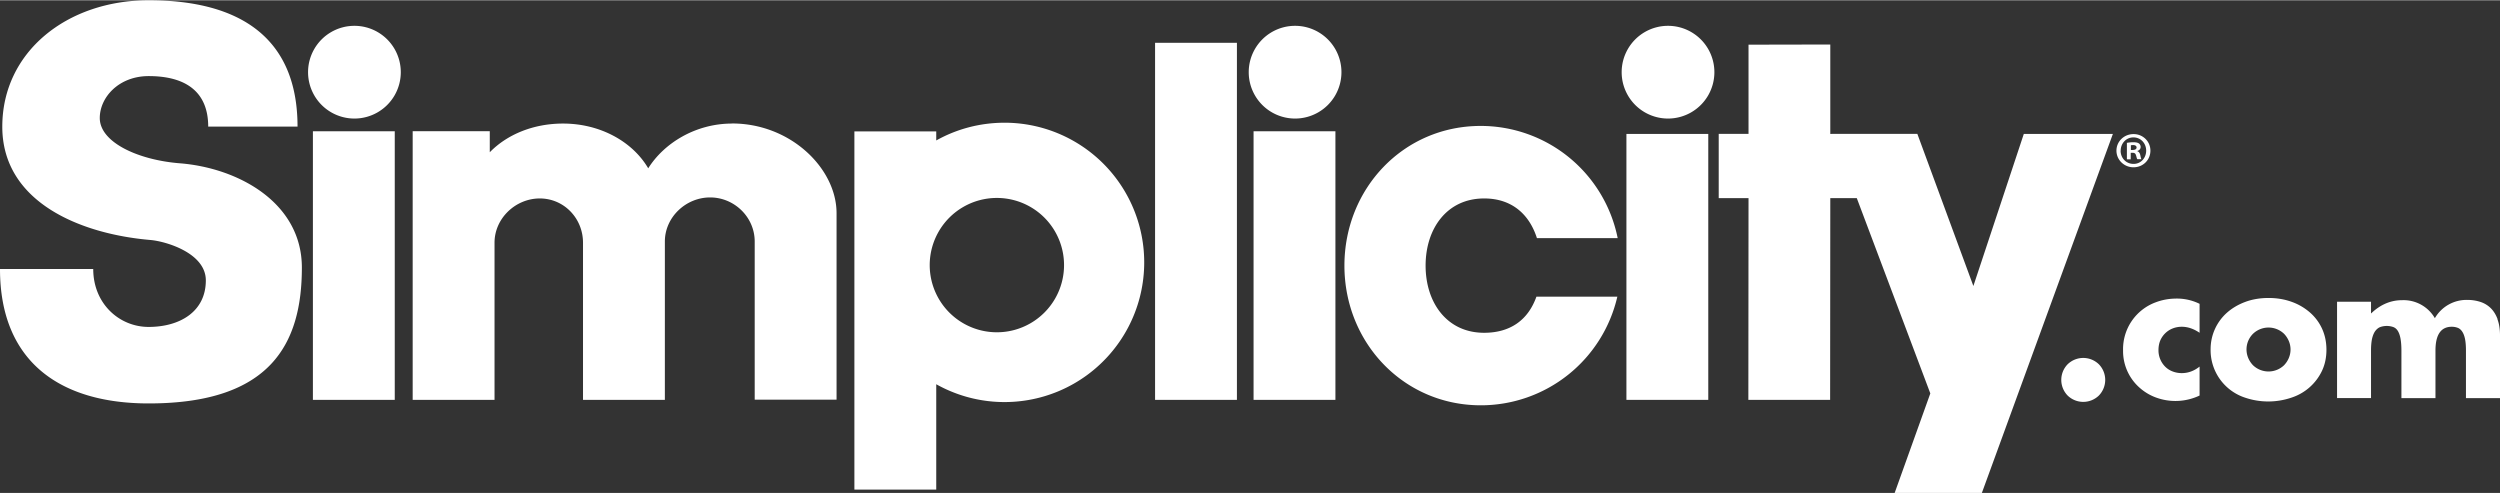
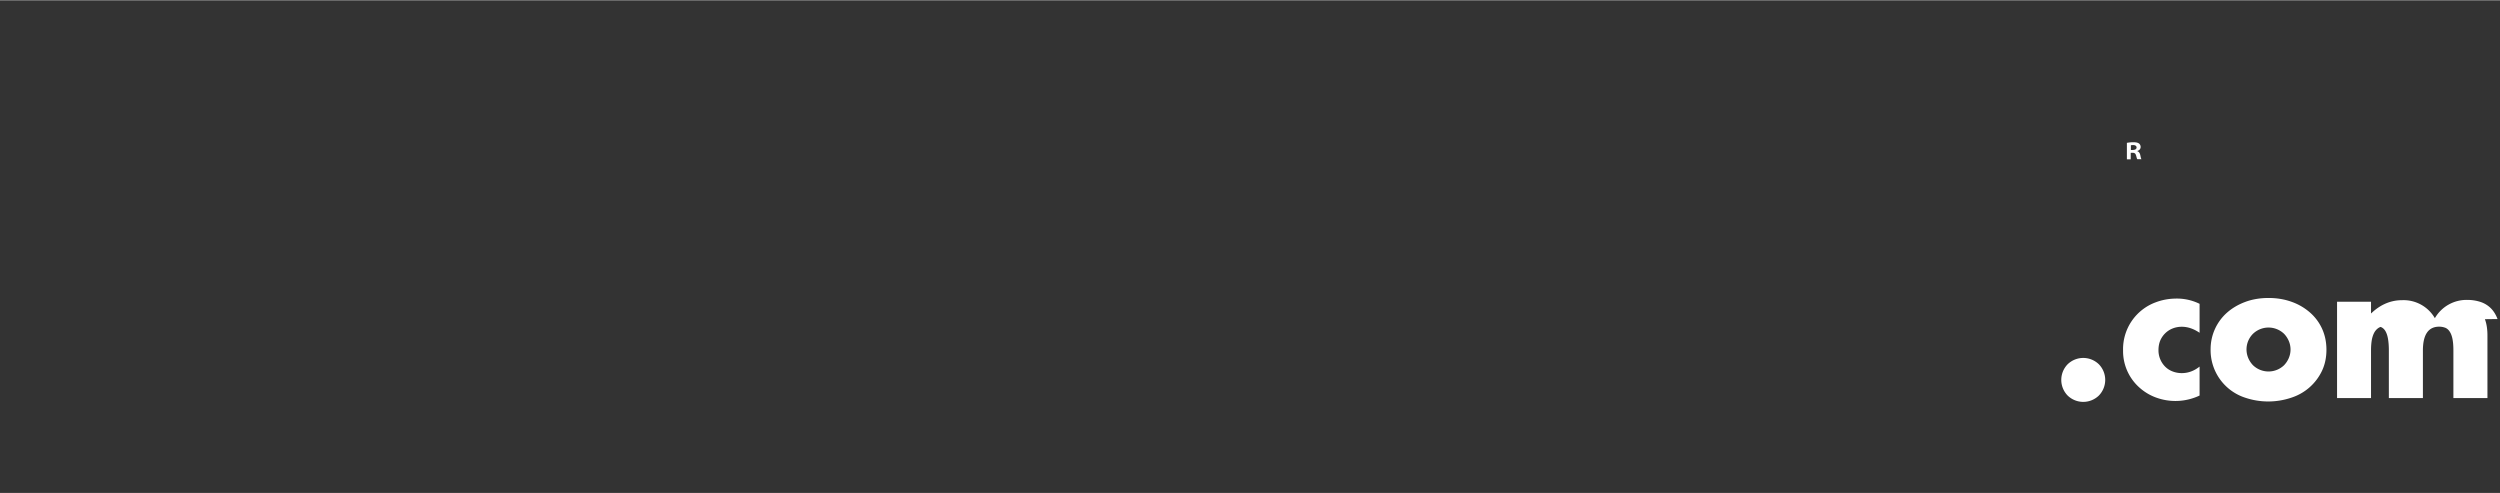
<svg xmlns="http://www.w3.org/2000/svg" id="Layer_1" data-name="Layer 1" viewBox="0 0 294.42 58.02" width="294" height="58">
  <rect x="0" y="0" width="294.42" height="58.02" fill="#333333" stroke="none" />
  <defs>
    <style>
      .cls-1{fill:#fff;stroke-width:0}
    </style>
  </defs>
-   <path d="M191.54 15.74h9.64v31.32h-9.64zm4.9-12.73a5.46 5.46 0 1 0 0 10.92 5.46 5.46 0 0 0 0-10.92Zm-21.65 20.33c3.21 0 5.3 1.82 6.21 4.67h9.51a16.45 16.45 0 0 0-16.14-13.21c-9.09 0-16.04 7.37-16.04 16.45s6.97 16.45 16.06 16.45a16.5 16.5 0 0 0 16.08-12.79h-9.53c-.99 2.78-3.11 4.25-6.16 4.25-4.37 0-6.89-3.54-6.89-7.91s2.52-7.91 6.89-7.91Zm-27.16-7.91h9.64v31.63h-9.64zm4.89-12.42a5.46 5.46 0 1 0 0 10.92 5.46 5.46 0 0 0 0-10.92ZM86.21 14.52c-4.27 0-7.99 2.28-9.87 5.27-1.83-3.13-5.64-5.27-10.03-5.27-3.48 0-6.57 1.27-8.63 3.38v-2.48H48.6v31.64h9.64V28.55c0-2.86 2.47-5.21 5.33-5.21s5.09 2.35 5.09 5.21v18.51h9.64V28.41c0-2.86 2.47-5.19 5.33-5.19s5.25 2.33 5.25 5.19v18.63h9.64V25.06c-.01-5.26-5.41-10.55-12.3-10.55ZM21.19 19.2c-4.95-.39-9.44-2.48-9.44-5.33 0-2.43 2.23-4.94 5.76-4.94 4.31 0 7.01 1.8 7.01 5.95h10.52C35.04 4.47 28.32 0 17.51 0 7.95 0 .27 6.03.27 14.89S9.41 27.52 17.7 28.23c1.87.16 6.54 1.55 6.54 4.76 0 3.68-3.06 5.48-6.74 5.48-3.45 0-6.52-2.74-6.52-6.82H0c0 10.73 6.86 15.83 17.51 15.83 14.34 0 18.04-6.99 18.04-16 0-7.63-7.46-11.73-14.36-12.28ZM136.03 5.01h9.64v42.05h-9.64zm-17.7 9.41c-2.93 0-5.68.75-8.07 2.09v-1.07h-9.64v42.19h9.64V45.22a16.45 16.45 0 1 0 8.07-30.8Zm-.93 24.68a7.9 7.9 0 1 1 0-15.82 7.9 7.9 0 0 1 0 15.82ZM36.85 15.43h9.64v31.63h-9.64zm4.89-12.42a5.46 5.46 0 1 0 0 10.92 5.46 5.46 0 0 0 0-10.92ZM232.4 33.65l-6.6-17.92h-9.64l-.61.01V5.21l-9.63.02v10.5h-3.51v7.57h3.51l-.02 23.76h9.63l.02-23.76h3.12l8.66 23-4.2 11.72h10.27l15.43-42.28h-10.49l-5.94 17.91zm20.85-15.94c0-1.08-.87-1.95-1.98-1.95h-.01c-1.12 0-2.01.87-2.01 1.95s.89 1.96 2.01 1.96 1.99-.86 1.99-1.96Zm-3.5 0c0-.85.64-1.56 1.49-1.56h.01c.87 0 1.5.7 1.5 1.56s-.63 1.57-1.49 1.56c-.88 0-1.52-.69-1.52-1.56Z" class="cls-1" />
-   <path d="M251.56 18.26c.06.22.09.39.15.46h.49c-.05-.06-.08-.18-.14-.48-.06-.26-.17-.41-.36-.47v-.02c.24-.07.4-.24.4-.47a.52.52 0 0 0-.19-.41c-.14-.09-.3-.15-.68-.15-.32 0-.57.04-.75.07v1.94h.45v-.77h.21c.25 0 .37.1.41.31Zm-.61-.63v-.56l.25-.02c.28 0 .42.12.42.29 0 .2-.2.29-.45.29h-.21Zm-3.77 25.24a2.64 2.64 0 0 0-3.68 0 2.64 2.64 0 0 0 0 3.68 2.64 2.64 0 0 0 3.68 0 2.64 2.64 0 0 0 0-3.68Zm6.67-7.29a5.87 5.87 0 0 0-3.82 5.65 5.74 5.74 0 0 0 1.87 4.33c.57.52 1.22.93 1.97 1.21a6.63 6.63 0 0 0 5.17-.22v-3.41c-.65.52-1.35.77-2.1.77-.38 0-.75-.07-1.08-.2a2.46 2.46 0 0 1-.87-.56 2.72 2.72 0 0 1-.79-1.96c0-.4.07-.79.21-1.12a2.65 2.65 0 0 1 1.46-1.42c.33-.13.69-.2 1.07-.2.71 0 1.41.24 2.1.71v-3.41a6.02 6.02 0 0 0-2.7-.62c-.88 0-1.71.15-2.49.45Zm18.19 1.19a6.66 6.66 0 0 0-2.17-1.26c-.83-.3-1.74-.45-2.71-.45s-1.9.15-2.73.46c-.83.31-1.55.73-2.16 1.27a5.74 5.74 0 0 0-1.93 4.26 5.89 5.89 0 0 0 4.06 5.75 8.48 8.48 0 0 0 5.45 0 6.03 6.03 0 0 0 3.61-3.17c.35-.74.52-1.57.52-2.47s-.17-1.72-.51-2.47a5.65 5.65 0 0 0-1.43-1.92Zm-2.5 5.38a2.8 2.8 0 0 1-.55.83 2.64 2.64 0 0 1-3.66 0 2.8 2.8 0 0 1-.55-.83 2.6 2.6 0 0 1 .55-2.87 2.64 2.64 0 0 1 3.66 0c.23.24.41.51.55.83a2.56 2.56 0 0 1 0 2.04Zm24.59-4.61c-.2-.53-.47-.96-.81-1.29a3.09 3.09 0 0 0-1.22-.73 4.9 4.9 0 0 0-1.5-.23 4.3 4.3 0 0 0-3.85 2.15 4.26 4.26 0 0 0-3.85-2.12c-1.36 0-2.58.52-3.67 1.57V35.5h-4v11.35h4v-5.6c0-.6.05-1.09.14-1.47.1-.38.23-.67.4-.88.17-.21.37-.36.59-.43a2.35 2.35 0 0 1 1.48.01c.22.08.4.23.54.45s.25.52.32.9.11.85.11 1.43v5.6h4.01v-5.6c0-1.87.64-2.81 1.92-2.81.24 0 .46.04.66.11.21.07.39.21.54.42.15.21.27.49.35.86.08.37.12.84.12 1.42v5.6h4.01v-7.37c0-.75-.1-1.39-.3-1.92Z" class="cls-1" />
+   <path d="M251.56 18.26c.06.22.09.39.15.46h.49c-.05-.06-.08-.18-.14-.48-.06-.26-.17-.41-.36-.47v-.02c.24-.07.4-.24.4-.47a.52.52 0 0 0-.19-.41c-.14-.09-.3-.15-.68-.15-.32 0-.57.04-.75.07v1.94h.45v-.77h.21c.25 0 .37.1.41.31Zm-.61-.63v-.56l.25-.02c.28 0 .42.12.42.29 0 .2-.2.29-.45.29h-.21Zm-3.77 25.24a2.64 2.64 0 0 0-3.68 0 2.64 2.64 0 0 0 0 3.68 2.64 2.64 0 0 0 3.68 0 2.64 2.64 0 0 0 0-3.68Zm6.67-7.29a5.87 5.87 0 0 0-3.82 5.65 5.74 5.74 0 0 0 1.87 4.33c.57.52 1.22.93 1.97 1.21a6.63 6.63 0 0 0 5.17-.22v-3.41c-.65.52-1.35.77-2.1.77-.38 0-.75-.07-1.08-.2a2.46 2.46 0 0 1-.87-.56 2.72 2.72 0 0 1-.79-1.96c0-.4.07-.79.21-1.12a2.65 2.65 0 0 1 1.46-1.42c.33-.13.69-.2 1.07-.2.71 0 1.41.24 2.1.71v-3.41a6.02 6.02 0 0 0-2.7-.62c-.88 0-1.71.15-2.49.45Zm18.19 1.19a6.66 6.66 0 0 0-2.17-1.26c-.83-.3-1.74-.45-2.71-.45s-1.9.15-2.73.46c-.83.31-1.55.73-2.16 1.27a5.74 5.74 0 0 0-1.93 4.26 5.89 5.89 0 0 0 4.06 5.75 8.48 8.48 0 0 0 5.45 0 6.03 6.03 0 0 0 3.61-3.17c.35-.74.52-1.57.52-2.47s-.17-1.72-.51-2.47a5.65 5.65 0 0 0-1.43-1.92Zm-2.5 5.38a2.8 2.8 0 0 1-.55.83 2.64 2.64 0 0 1-3.66 0 2.8 2.8 0 0 1-.55-.83 2.6 2.6 0 0 1 .55-2.87 2.64 2.64 0 0 1 3.66 0c.23.24.41.51.55.83a2.56 2.56 0 0 1 0 2.04Zm24.59-4.61c-.2-.53-.47-.96-.81-1.29a3.09 3.09 0 0 0-1.22-.73 4.9 4.9 0 0 0-1.5-.23 4.3 4.3 0 0 0-3.85 2.15 4.26 4.26 0 0 0-3.85-2.12c-1.36 0-2.58.52-3.67 1.57V35.5h-4v11.35h4v-5.6c0-.6.05-1.09.14-1.47.1-.38.23-.67.4-.88.17-.21.37-.36.59-.43c.22.08.4.23.54.45s.25.52.32.9.11.85.11 1.43v5.6h4.01v-5.6c0-1.87.64-2.81 1.92-2.81.24 0 .46.04.66.11.21.07.39.21.54.42.15.21.27.49.35.86.08.37.12.84.12 1.42v5.6h4.01v-7.37c0-.75-.1-1.39-.3-1.92Z" class="cls-1" />
</svg>